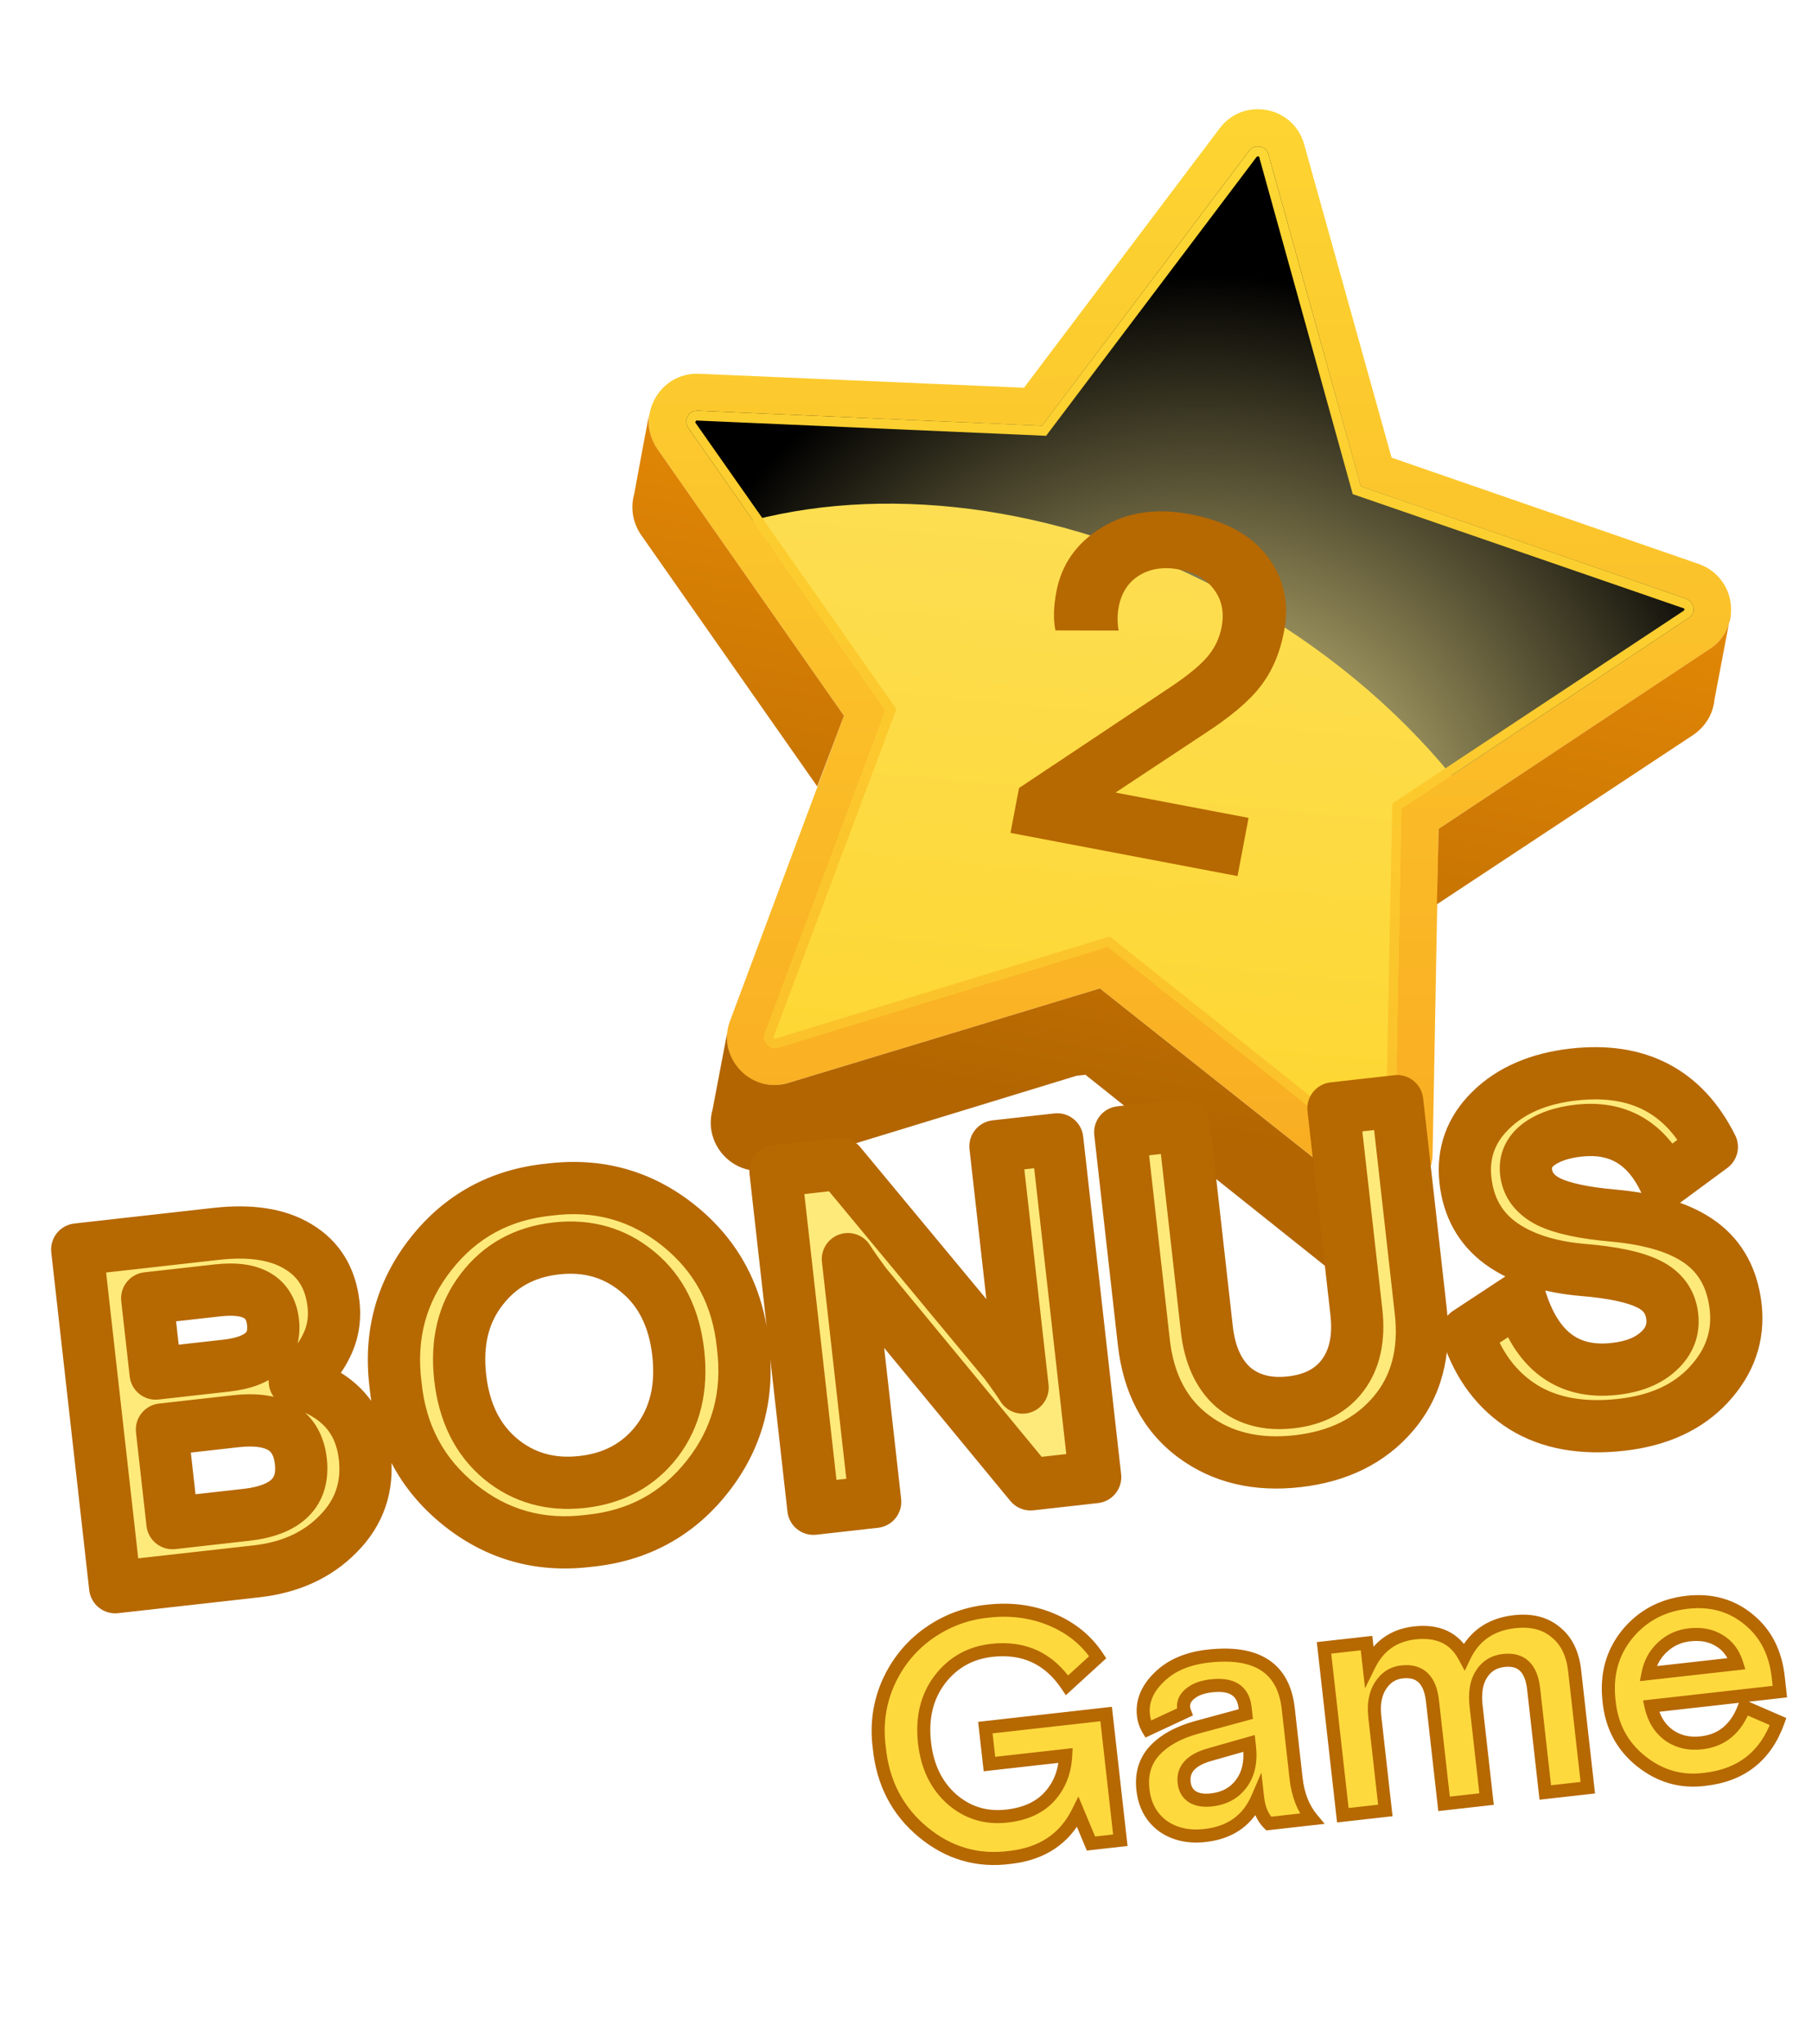
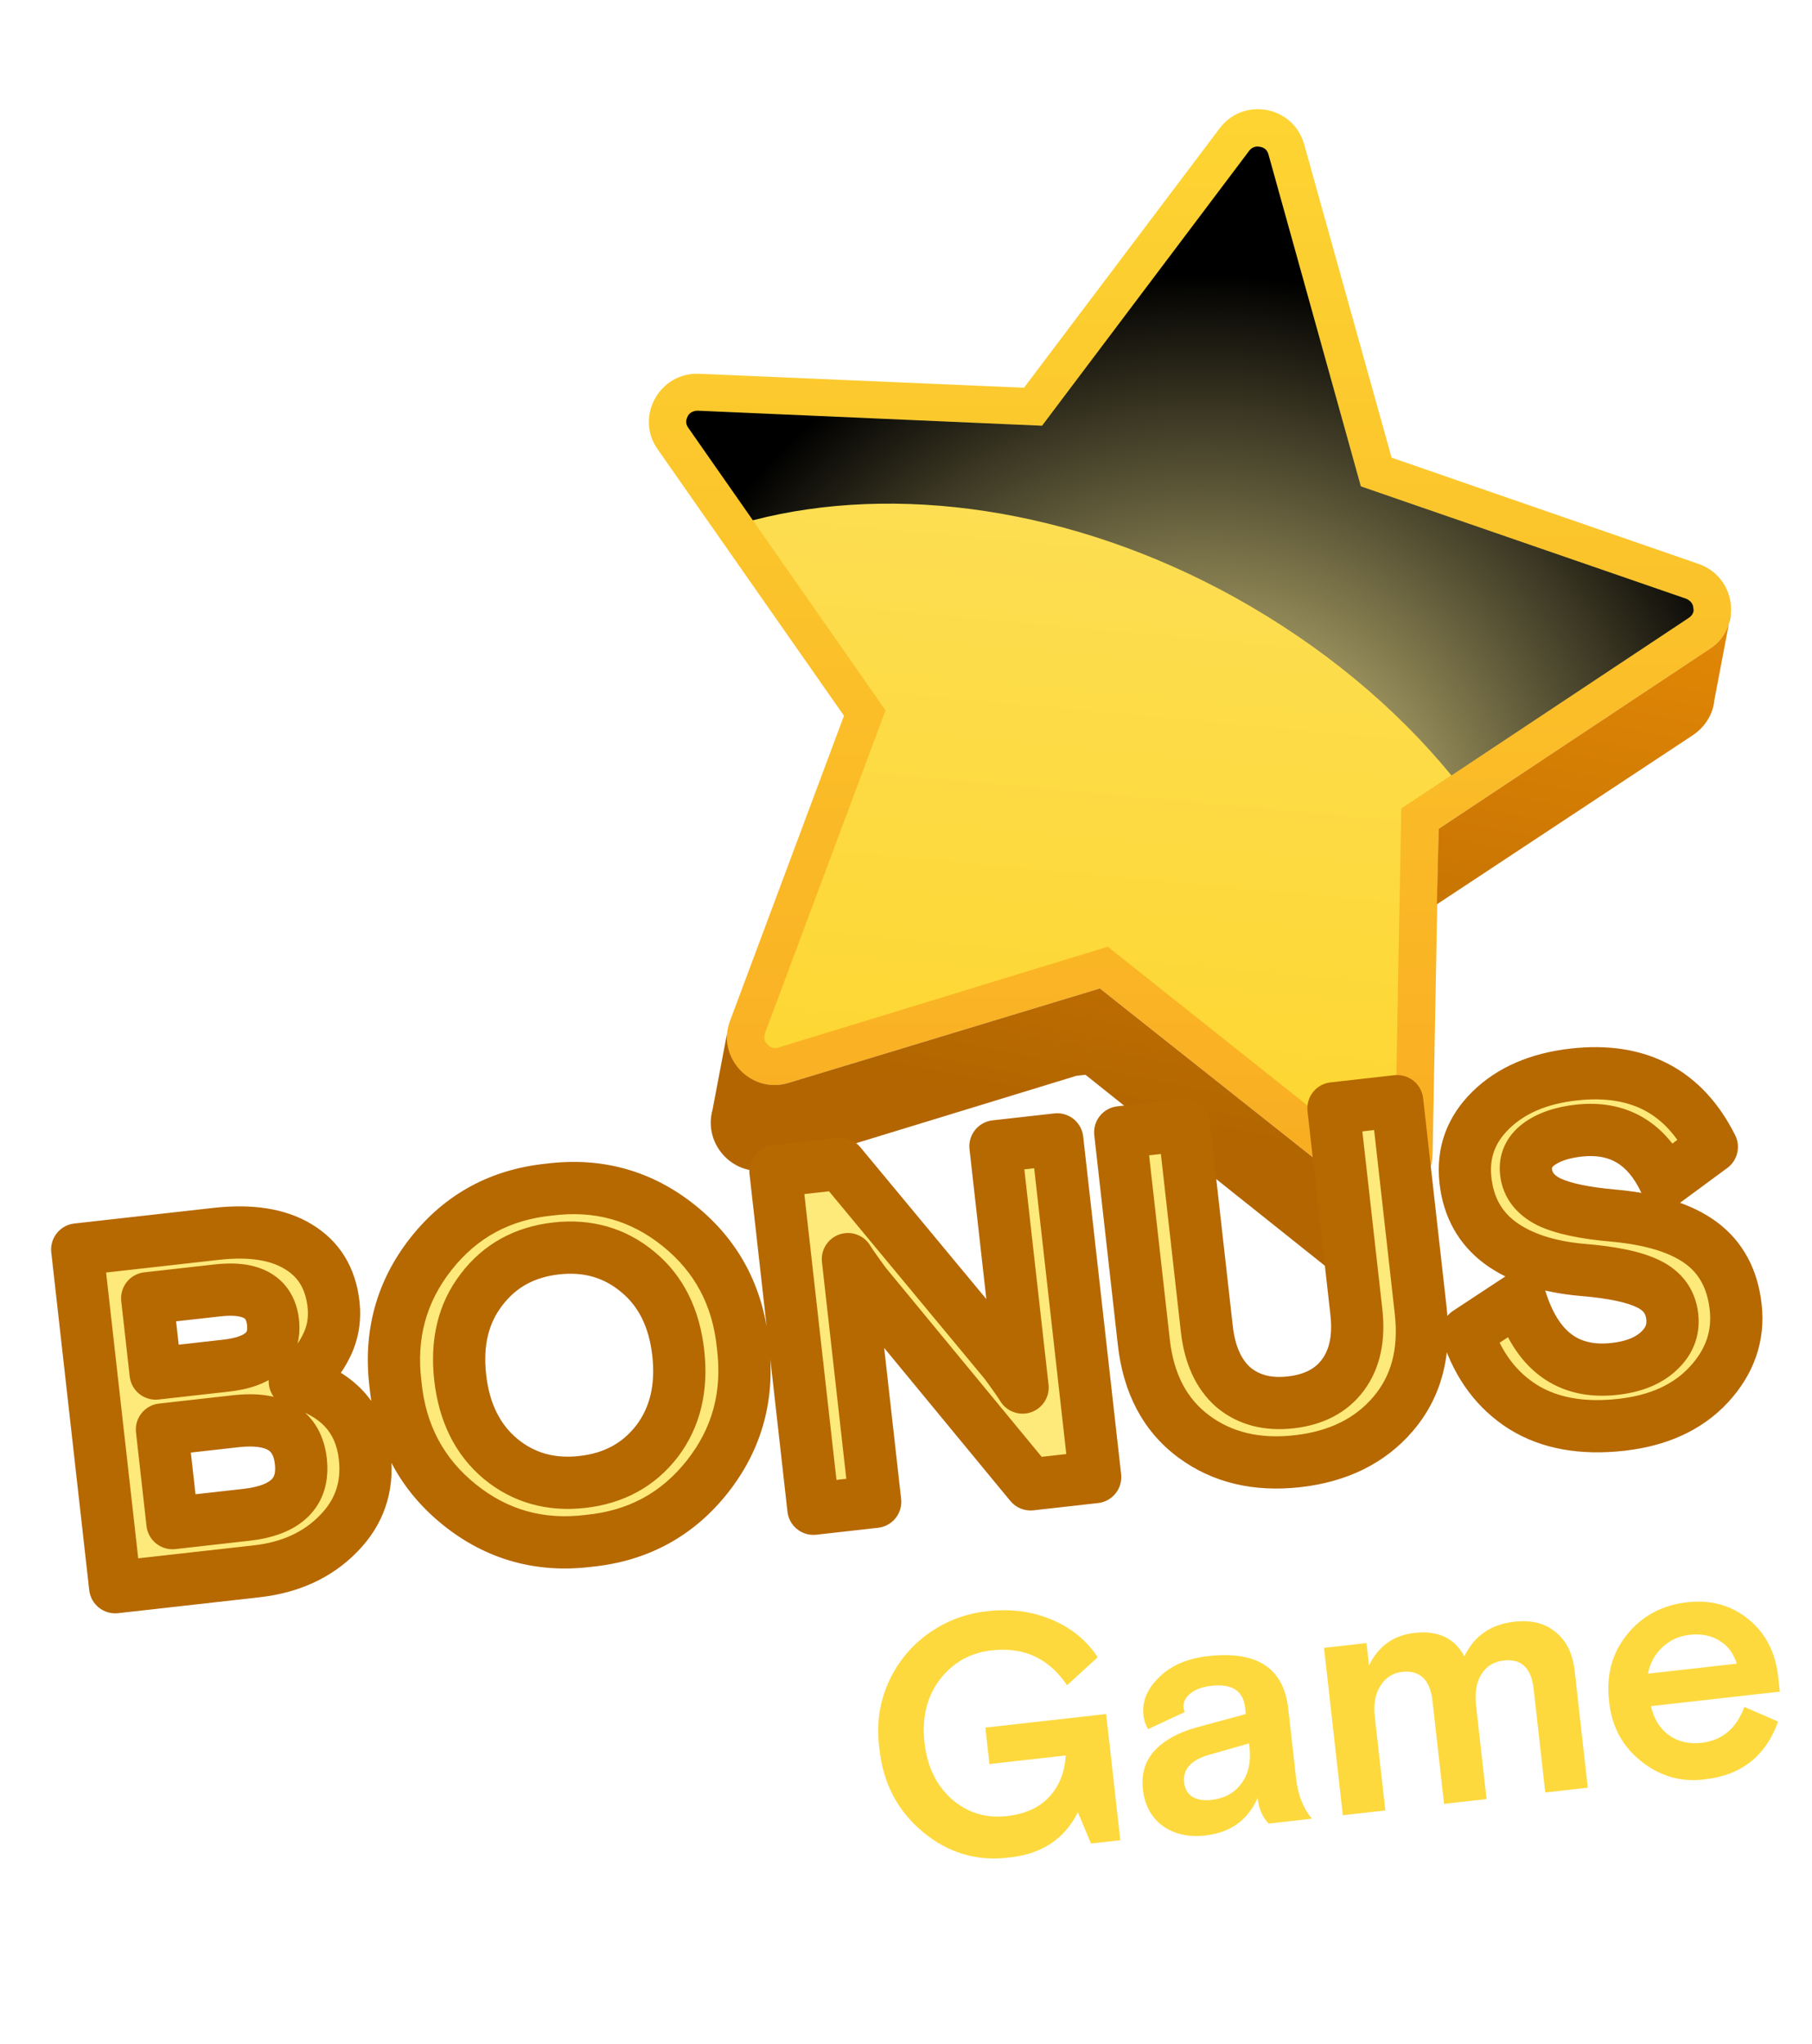
<svg xmlns="http://www.w3.org/2000/svg" width="211" height="238" viewBox="0 0 211 238" fill="none">
  <path d="M151.872 16.834L162.044 53.289L197.773 65.657C202.201 67.196 202.943 73.065 199.059 75.577L167.523 96.514L166.821 134.385C166.716 139.009 161.356 141.55 157.735 138.616L128.075 115.095L91.851 126.085C87.405 127.484 83.353 123.153 85.027 118.827L98.277 83.344L76.554 52.277C73.939 48.529 76.783 43.342 81.393 43.522L119.242 45.148L142.012 14.958C144.81 11.233 150.637 12.342 151.872 16.834Z" fill="url(#paint0_linear_2310_206)" />
  <path d="M160.956 135.514C160.757 135.476 160.592 135.393 160.462 135.265L128.998 110.24L90.619 121.981C90.401 122.043 90.192 122.055 89.993 122.017C89.694 121.96 89.363 121.665 89.121 121.309C88.969 121.022 88.956 120.684 89.082 120.296L103.118 82.717L80.124 49.783C79.761 49.249 79.921 48.815 80.053 48.531C80.199 48.171 80.569 47.855 81.195 47.819L121.342 49.572L145.466 17.55C145.879 17.01 146.416 17.035 146.715 17.091C147.088 17.162 147.522 17.322 147.707 17.977L158.467 56.634L196.379 69.727C196.949 69.99 197.176 70.42 197.18 70.808C197.273 71.135 197.187 71.583 196.654 71.946L163.175 94.14L162.436 134.247C162.459 134.665 162.323 134.974 162.027 135.176C161.746 135.432 161.33 135.585 160.956 135.514Z" fill="url(#paint1_linear_2310_206)" />
-   <path d="M98.277 83.344L76.554 52.277C75.526 50.766 75.315 49.023 75.749 47.557C75.674 47.543 73.859 57.492 73.859 57.492C73.412 59.032 73.622 60.775 74.65 62.286L95.163 91.575L98.277 83.344Z" fill="url(#paint2_linear_2310_206)" />
  <path d="M166.537 135.879C165.467 139.468 160.965 141.166 157.735 138.616L128.075 115.096L91.851 126.085C87.985 127.285 84.406 124.128 84.653 120.382L82.977 129.196C81.794 133.383 85.679 137.373 89.947 136.095L125.367 125.262L126.395 125.148L155.831 148.626C159.332 151.382 164.485 149.111 164.846 144.768L166.537 135.879Z" fill="url(#paint3_linear_2310_206)" />
  <path d="M201.541 71.483C201.406 73.005 200.645 74.563 199.059 75.577L167.523 96.514L167.322 105.3L197.156 85.587C198.667 84.559 199.502 83.015 199.637 81.492L199.651 81.418L201.541 71.483Z" fill="url(#paint4_linear_2310_206)" />
  <path style="mix-blend-mode:screen" d="M197.18 70.808C197.176 70.42 196.949 69.99 196.379 69.727L158.467 56.634L147.707 17.977C147.522 17.322 147.088 17.162 146.715 17.091C146.416 17.035 145.879 17.01 145.466 17.55L121.342 49.572L81.195 47.819C80.569 47.855 80.199 48.171 80.053 48.531C79.921 48.815 79.761 49.249 80.124 49.783L87.668 60.583C104.196 56.296 124.801 59.054 143.78 69.553C153.93 75.198 162.482 82.32 169.015 90.297L196.654 71.946C197.187 71.583 197.273 71.135 197.18 70.808Z" fill="url(#paint5_radial_2310_206)" />
-   <path fill-rule="evenodd" clip-rule="evenodd" d="M163.175 94.14L162.436 134.247C162.459 134.665 162.323 134.974 162.027 135.176C161.746 135.432 161.33 135.585 160.956 135.514C160.757 135.476 160.592 135.393 160.462 135.265L128.998 110.24L90.619 121.981C90.401 122.043 90.192 122.055 89.993 122.017C89.694 121.96 89.363 121.665 89.121 121.309C88.969 121.022 88.956 120.684 89.082 120.296L103.118 82.717L80.124 49.783C79.761 49.249 79.921 48.815 80.053 48.531C80.199 48.171 80.569 47.855 81.195 47.819L121.342 49.572L145.466 17.55C145.879 17.01 146.416 17.035 146.715 17.091C147.088 17.162 147.522 17.322 147.707 17.977L158.467 56.634L196.379 69.727C196.949 69.99 197.176 70.42 197.18 70.808C197.273 71.135 197.187 71.583 196.654 71.946L163.175 94.14ZM162.126 93.553L196.035 71.132C196.124 71.072 196.124 71.072 196.152 70.922C196.092 70.833 196.092 70.833 196.017 70.819L157.521 57.537L146.637 18.315C146.651 18.24 146.651 18.24 146.502 18.212C146.427 18.198 146.427 18.198 146.338 18.258L121.815 50.746L81.131 48.968C81.056 48.954 81.056 48.954 81.042 49.028C80.939 49.164 80.939 49.164 80.999 49.252L104.384 82.571L90.085 120.719C90.131 120.882 90.192 120.971 90.192 120.971L129.225 109.045L161.155 134.468C161.23 134.482 161.319 134.422 161.319 134.422L162.126 93.553Z" fill="url(#paint6_linear_2310_206)" />
-   <path d="M117.668 96.984L118.661 91.763L136.191 80.078C138.211 78.736 139.663 77.554 140.548 76.533C141.433 75.512 142.002 74.335 142.255 73.002C142.572 71.336 142.289 69.901 141.405 68.697C140.529 67.456 139.183 66.663 137.369 66.318C135.555 65.973 133.997 66.195 132.696 66.983C131.396 67.772 130.587 68.999 130.27 70.665C130.094 71.591 130.091 72.511 130.263 73.426L122.9 73.407C122.644 72.13 122.682 70.622 123.013 68.882C123.618 65.698 125.376 63.212 128.287 61.426C131.197 59.639 134.633 59.122 138.594 59.876C142.704 60.657 145.71 62.303 147.611 64.813C149.512 67.323 150.149 70.226 149.523 73.521C149.037 76.076 148.111 78.221 146.745 79.956C145.467 81.631 143.297 83.463 140.233 85.45L129.897 92.289L145.392 95.236L144.104 102.012L117.668 96.984Z" fill="#B66801" />
  <g filter="url(#filter0_d_2310_206)">
    <mask id="path-9-outside-1_2310_206" maskUnits="userSpaceOnUse" x="1.977" y="116.336" width="202.121" height="69.807" fill="black">
      <rect fill="white" x="1.977" y="116.336" width="202.121" height="69.807" />
-       <path d="M10.37 181.776L5.952 142.451L22.132 140.633C26.139 140.183 29.324 140.678 31.685 142.12C34.084 143.557 35.454 145.792 35.795 148.826C36.001 150.661 35.681 152.366 34.834 153.94C34.024 155.51 32.842 156.8 31.286 157.809C36.216 159.151 38.933 162.07 39.438 166.564C39.834 170.085 38.805 173.082 36.352 175.558C33.937 178.029 30.764 179.485 26.831 179.927L10.37 181.776ZM15.085 156.898L23.287 155.977C27.257 155.531 29.078 153.847 28.749 150.926C28.421 148.004 26.272 146.767 22.302 147.213L14.1 148.134L15.085 156.898ZM17.041 174.314L25.637 173.348C30.281 172.827 32.399 170.749 31.991 167.116C31.582 163.483 29.056 161.928 24.412 162.45L15.817 163.415L17.041 174.314ZM43.017 158.197C42.294 152.438 43.676 147.352 47.162 142.941C50.649 138.529 55.243 136.04 60.944 135.476C66.629 134.761 71.66 136.168 76.039 139.696C80.417 143.224 82.893 147.877 83.466 153.653C84.189 159.412 82.808 164.498 79.321 168.91C75.834 173.321 71.24 175.81 65.539 176.374C59.855 177.089 54.823 175.682 50.445 172.154C46.066 168.626 43.59 163.974 43.017 158.197ZM73.454 164.79C75.569 162.011 76.397 158.581 75.938 154.499C75.48 150.416 73.913 147.274 71.238 145.071C68.559 142.831 65.385 141.917 61.714 142.33C58.044 142.742 55.151 144.338 53.036 147.116C50.917 149.857 50.086 153.269 50.545 157.352C51.004 161.434 52.573 164.595 55.252 166.835C57.926 169.038 61.099 169.933 64.769 169.521C68.44 169.108 71.334 167.531 73.454 164.79ZM91.677 172.641L87.259 133.316L94.787 132.47L114 155.627C114.984 156.957 115.661 157.924 116.033 158.527L112.877 130.437L120.068 129.629L124.486 168.955L116.958 169.801L97.726 146.476C96.742 145.145 96.064 144.178 95.693 143.575L98.868 171.833L91.677 172.641ZM130.151 153.243L127.405 128.805L134.821 127.972L137.484 151.68C137.825 154.713 138.858 156.987 140.583 158.499C142.341 159.971 144.569 160.555 147.265 160.252C149.962 159.949 151.985 158.887 153.336 157.067C154.72 155.204 155.241 152.757 154.9 149.723L152.236 126.015L159.652 125.182L162.398 149.62C162.941 154.451 161.872 158.44 159.191 161.586C156.511 164.731 152.792 166.571 148.035 167.106C143.279 167.64 139.245 166.671 135.933 164.199C132.621 161.726 130.694 158.075 130.151 153.243ZM167.833 152.138L173.978 148.091C175.841 154.216 179.507 156.971 184.976 156.356C187.185 156.108 188.891 155.423 190.092 154.302C191.331 153.177 191.862 151.828 191.686 150.255C191.492 148.532 190.573 147.27 188.928 146.469C187.32 145.663 184.756 145.117 181.234 144.83C177.251 144.481 174.061 143.436 171.666 141.695C169.308 139.95 167.955 137.523 167.605 134.414C167.248 131.231 168.231 128.504 170.555 126.232C172.912 123.92 176.131 122.534 180.214 122.075C187.704 121.234 193.064 124.045 196.294 130.509L190.83 134.536C188.735 130.068 185.384 128.093 180.777 128.611C178.83 128.83 177.278 129.364 176.122 130.215C175.004 131.061 174.518 132.14 174.665 133.451C174.833 134.949 175.721 136.101 177.329 136.906C178.932 137.674 181.438 138.208 184.848 138.507C189.331 138.914 192.73 139.973 195.046 141.685C197.362 143.397 198.704 145.882 199.07 149.141C199.448 152.511 198.403 155.53 195.934 158.197C193.499 160.822 190.108 162.379 185.764 162.867C181.195 163.38 177.381 162.69 174.324 160.796C171.263 158.864 169.099 155.978 167.833 152.138Z" />
    </mask>
    <path d="M10.37 181.776L5.952 142.451L22.132 140.633C26.139 140.183 29.324 140.678 31.685 142.12C34.084 143.557 35.454 145.792 35.795 148.826C36.001 150.661 35.681 152.366 34.834 153.94C34.024 155.51 32.842 156.8 31.286 157.809C36.216 159.151 38.933 162.07 39.438 166.564C39.834 170.085 38.805 173.082 36.352 175.558C33.937 178.029 30.764 179.485 26.831 179.927L10.37 181.776ZM15.085 156.898L23.287 155.977C27.257 155.531 29.078 153.847 28.749 150.926C28.421 148.004 26.272 146.767 22.302 147.213L14.1 148.134L15.085 156.898ZM17.041 174.314L25.637 173.348C30.281 172.827 32.399 170.749 31.991 167.116C31.582 163.483 29.056 161.928 24.412 162.45L15.817 163.415L17.041 174.314ZM43.017 158.197C42.294 152.438 43.676 147.352 47.162 142.941C50.649 138.529 55.243 136.04 60.944 135.476C66.629 134.761 71.66 136.168 76.039 139.696C80.417 143.224 82.893 147.877 83.466 153.653C84.189 159.412 82.808 164.498 79.321 168.91C75.834 173.321 71.24 175.81 65.539 176.374C59.855 177.089 54.823 175.682 50.445 172.154C46.066 168.626 43.59 163.974 43.017 158.197ZM73.454 164.79C75.569 162.011 76.397 158.581 75.938 154.499C75.48 150.416 73.913 147.274 71.238 145.071C68.559 142.831 65.385 141.917 61.714 142.33C58.044 142.742 55.151 144.338 53.036 147.116C50.917 149.857 50.086 153.269 50.545 157.352C51.004 161.434 52.573 164.595 55.252 166.835C57.926 169.038 61.099 169.933 64.769 169.521C68.44 169.108 71.334 167.531 73.454 164.79ZM91.677 172.641L87.259 133.316L94.787 132.47L114 155.627C114.984 156.957 115.661 157.924 116.033 158.527L112.877 130.437L120.068 129.629L124.486 168.955L116.958 169.801L97.726 146.476C96.742 145.145 96.064 144.178 95.693 143.575L98.868 171.833L91.677 172.641ZM130.151 153.243L127.405 128.805L134.821 127.972L137.484 151.68C137.825 154.713 138.858 156.987 140.583 158.499C142.341 159.971 144.569 160.555 147.265 160.252C149.962 159.949 151.985 158.887 153.336 157.067C154.72 155.204 155.241 152.757 154.9 149.723L152.236 126.015L159.652 125.182L162.398 149.62C162.941 154.451 161.872 158.44 159.191 161.586C156.511 164.731 152.792 166.571 148.035 167.106C143.279 167.64 139.245 166.671 135.933 164.199C132.621 161.726 130.694 158.075 130.151 153.243ZM167.833 152.138L173.978 148.091C175.841 154.216 179.507 156.971 184.976 156.356C187.185 156.108 188.891 155.423 190.092 154.302C191.331 153.177 191.862 151.828 191.686 150.255C191.492 148.532 190.573 147.27 188.928 146.469C187.32 145.663 184.756 145.117 181.234 144.83C177.251 144.481 174.061 143.436 171.666 141.695C169.308 139.95 167.955 137.523 167.605 134.414C167.248 131.231 168.231 128.504 170.555 126.232C172.912 123.92 176.131 122.534 180.214 122.075C187.704 121.234 193.064 124.045 196.294 130.509L190.83 134.536C188.735 130.068 185.384 128.093 180.777 128.611C178.83 128.83 177.278 129.364 176.122 130.215C175.004 131.061 174.518 132.14 174.665 133.451C174.833 134.949 175.721 136.101 177.329 136.906C178.932 137.674 181.438 138.208 184.848 138.507C189.331 138.914 192.73 139.973 195.046 141.685C197.362 143.397 198.704 145.882 199.07 149.141C199.448 152.511 198.403 155.53 195.934 158.197C193.499 160.822 190.108 162.379 185.764 162.867C181.195 163.38 177.381 162.69 174.324 160.796C171.263 158.864 169.099 155.978 167.833 152.138Z" fill="#FEEA7B" />
    <path d="M10.37 181.776L7.348 182.116C7.535 183.785 9.041 184.987 10.71 184.799L10.37 181.776ZM5.952 142.451L5.612 139.428C3.943 139.616 2.742 141.121 2.929 142.79L5.952 142.451ZM31.685 142.12L30.101 144.716C30.108 144.72 30.115 144.724 30.122 144.729L31.685 142.12ZM34.834 153.94L32.155 152.499C32.147 152.514 32.139 152.53 32.131 152.546L34.834 153.94ZM31.286 157.809L29.631 155.257C28.625 155.91 28.096 157.093 28.281 158.278C28.466 159.463 29.33 160.428 30.487 160.743L31.286 157.809ZM36.352 175.558L34.192 173.417C34.187 173.422 34.182 173.427 34.177 173.432L36.352 175.558ZM15.085 156.898L12.062 157.238C12.249 158.907 13.755 160.108 15.424 159.921L15.085 156.898ZM14.1 148.134L13.76 145.112C12.091 145.299 10.89 146.805 11.077 148.474L14.1 148.134ZM17.041 174.314L14.019 174.654C14.206 176.323 15.711 177.524 17.381 177.337L17.041 174.314ZM15.817 163.415L15.477 160.393C13.808 160.58 12.607 162.086 12.794 163.755L15.817 163.415ZM13.393 181.437L8.974 142.111L2.929 142.79L7.348 182.116L13.393 181.437ZM6.291 145.473L22.471 143.655L21.792 137.61L5.612 139.428L6.291 145.473ZM22.471 143.655C26.104 143.247 28.527 143.755 30.101 144.716L33.27 139.523C30.121 137.601 26.174 137.118 21.792 137.61L22.471 143.655ZM30.122 144.729C31.625 145.629 32.527 146.975 32.773 149.165L38.818 148.486C38.382 144.609 36.544 141.484 33.248 139.51L30.122 144.729ZM32.773 149.165C32.912 150.407 32.699 151.488 32.155 152.499L37.512 155.381C38.663 153.243 39.09 150.915 38.818 148.486L32.773 149.165ZM32.131 152.546C31.576 153.622 30.765 154.521 29.631 155.257L32.942 160.36C34.918 159.078 36.473 157.398 37.537 155.334L32.131 152.546ZM30.487 160.743C32.557 161.307 33.917 162.134 34.795 163.077C35.651 163.996 36.226 165.214 36.416 166.904L42.46 166.224C42.145 163.42 41.109 160.931 39.247 158.932C37.408 156.956 34.945 155.653 32.086 154.874L30.487 160.743ZM36.416 166.904C36.71 169.527 35.984 171.608 34.192 173.417L38.513 177.698C41.626 174.557 42.957 170.642 42.46 166.224L36.416 166.904ZM34.177 173.432C32.323 175.33 29.834 176.529 26.491 176.905L27.171 182.95C31.693 182.441 35.552 180.728 38.528 177.684L34.177 173.432ZM26.491 176.905L10.031 178.754L10.71 184.799L27.171 182.95L26.491 176.905ZM15.424 159.921L23.626 158.999L22.947 152.954L14.745 153.876L15.424 159.921ZM23.626 158.999C25.893 158.745 28.096 158.091 29.695 156.613C31.452 154.988 32.021 152.806 31.772 150.586L25.727 151.265C25.771 151.656 25.727 151.862 25.699 151.947C25.677 152.014 25.648 152.07 25.565 152.146C25.343 152.352 24.65 152.763 22.947 152.954L23.626 158.999ZM31.772 150.586C31.522 148.366 30.483 146.365 28.409 145.171C26.522 144.084 24.229 143.936 21.962 144.19L22.642 150.235C24.345 150.044 25.111 150.291 25.373 150.442C25.471 150.498 25.512 150.546 25.549 150.607C25.595 150.684 25.683 150.875 25.727 151.265L31.772 150.586ZM21.962 144.19L13.76 145.112L14.439 151.157L22.642 150.235L21.962 144.19ZM11.077 148.474L12.062 157.238L18.107 156.559L17.122 147.795L11.077 148.474ZM17.381 177.337L25.976 176.371L25.297 170.326L16.702 171.292L17.381 177.337ZM25.976 176.371C28.61 176.075 31.085 175.29 32.838 173.57C34.72 171.725 35.295 169.284 35.013 166.777L28.968 167.456C29.095 168.581 28.815 168.996 28.579 169.228C28.213 169.586 27.308 170.1 25.297 170.326L25.976 176.371ZM35.013 166.777C34.731 164.269 33.629 162.017 31.385 160.635C29.294 159.348 26.706 159.131 24.073 159.427L24.752 165.472C26.762 165.246 27.759 165.547 28.195 165.815C28.477 165.988 28.842 166.33 28.968 167.456L35.013 166.777ZM24.073 159.427L15.477 160.393L16.156 166.438L24.752 165.472L24.073 159.427ZM12.794 163.755L14.019 174.654L20.064 173.975L18.839 163.076L12.794 163.755ZM43.017 158.197L46.044 157.897C46.041 157.871 46.038 157.845 46.035 157.819L43.017 158.197ZM47.162 142.941L44.776 141.055L47.162 142.941ZM60.944 135.476L61.244 138.502C61.27 138.5 61.297 138.497 61.323 138.493L60.944 135.476ZM76.039 139.696L77.947 137.328L76.039 139.696ZM83.466 153.653L80.44 153.953C80.442 153.979 80.445 154.005 80.448 154.032L83.466 153.653ZM79.321 168.91L81.707 170.795L79.321 168.91ZM65.539 176.374L65.239 173.348C65.213 173.35 65.186 173.353 65.16 173.357L65.539 176.374ZM50.445 172.154L48.536 174.522L50.445 172.154ZM73.454 164.79L75.86 166.65C75.865 166.644 75.869 166.638 75.874 166.632L73.454 164.79ZM71.238 145.071L69.287 147.404C69.293 147.409 69.299 147.414 69.305 147.419L71.238 145.071ZM53.036 147.116L55.442 148.977C55.447 148.97 55.452 148.964 55.456 148.958L53.036 147.116ZM55.252 166.835L53.3 169.169C53.306 169.173 53.312 169.178 53.318 169.183L55.252 166.835ZM46.035 157.819C45.41 152.839 46.586 148.576 49.549 144.826L44.776 141.055C40.766 146.129 39.178 152.037 39.999 158.576L46.035 157.819ZM49.549 144.826C52.513 141.076 56.347 138.987 61.244 138.502L60.644 132.449C54.139 133.093 48.785 135.982 44.776 141.055L49.549 144.826ZM61.323 138.493C66.206 137.88 70.408 139.065 74.13 142.065L77.947 137.328C72.912 133.271 67.051 131.643 60.565 132.458L61.323 138.493ZM74.13 142.065C77.852 145.063 79.944 148.959 80.44 153.953L86.493 153.352C85.842 146.794 82.983 141.386 77.947 137.328L74.13 142.065ZM80.448 154.032C81.073 159.011 79.898 163.274 76.935 167.024L81.707 170.795C85.717 165.721 87.305 159.813 86.484 153.274L80.448 154.032ZM76.935 167.024C73.971 170.774 70.137 172.863 65.239 173.348L65.839 179.401C72.344 178.757 77.698 175.869 81.707 170.795L76.935 167.024ZM65.16 173.357C60.277 173.97 56.075 172.785 52.353 169.786L48.536 174.522C53.571 178.579 59.432 180.208 65.919 179.392L65.16 173.357ZM52.353 169.786C48.632 166.787 46.539 162.891 46.044 157.897L39.99 158.498C40.641 165.056 43.5 170.464 48.536 174.522L52.353 169.786ZM75.874 166.632C78.545 163.123 79.49 158.872 78.961 154.159L72.916 154.838C73.303 158.29 72.592 160.9 71.034 162.948L75.874 166.632ZM78.961 154.159C78.431 149.447 76.568 145.52 73.172 142.723L69.305 147.419C71.258 149.027 72.528 151.385 72.916 154.838L78.961 154.159ZM73.189 142.738C69.833 139.931 65.817 138.808 61.375 139.307L62.054 145.352C64.952 145.027 67.285 145.731 69.287 147.404L73.189 142.738ZM61.375 139.307C56.932 139.806 53.266 141.793 50.616 145.274L55.456 148.958C57.036 146.882 59.156 145.678 62.054 145.352L61.375 139.307ZM50.63 145.256C47.939 148.737 46.993 152.979 47.523 157.691L53.568 157.012C53.18 153.559 53.895 150.978 55.442 148.977L50.63 145.256ZM47.523 157.691C48.052 162.405 49.917 166.339 53.3 169.169L57.203 164.502C55.228 162.851 53.955 160.463 53.568 157.012L47.523 157.691ZM53.318 169.183C56.673 171.946 60.681 173.041 65.109 172.543L64.43 166.498C61.517 166.825 59.179 166.13 57.185 164.487L53.318 169.183ZM65.109 172.543C69.537 172.046 73.201 170.089 75.86 166.65L71.047 162.93C69.467 164.974 67.342 166.171 64.43 166.498L65.109 172.543ZM91.677 172.641L88.655 172.981C88.842 174.65 90.347 175.851 92.017 175.664L91.677 172.641ZM87.259 133.316L86.919 130.293C85.25 130.481 84.049 131.986 84.236 133.655L87.259 133.316ZM94.787 132.47L97.127 130.528C96.473 129.739 95.466 129.333 94.447 129.447L94.787 132.47ZM114 155.627L116.446 153.818C116.412 153.773 116.377 153.728 116.341 153.684L114 155.627ZM116.033 158.527L113.442 160.121C114.189 161.334 115.677 161.867 117.023 161.403C118.37 160.939 119.214 159.603 119.055 158.188L116.033 158.527ZM112.877 130.437L112.537 127.415C110.868 127.602 109.666 129.108 109.854 130.777L112.877 130.437ZM120.068 129.629L123.09 129.29C122.902 127.621 121.397 126.419 119.728 126.607L120.068 129.629ZM124.486 168.955L124.826 171.978C126.495 171.79 127.696 170.285 127.508 168.616L124.486 168.955ZM116.958 169.801L114.611 171.736C115.265 172.529 116.276 172.938 117.297 172.823L116.958 169.801ZM97.726 146.476L95.28 148.284C95.312 148.327 95.345 148.369 95.379 148.41L97.726 146.476ZM95.693 143.575L98.283 141.981C97.537 140.768 96.049 140.236 94.702 140.699C93.356 141.163 92.512 142.499 92.671 143.915L95.693 143.575ZM98.868 171.833L99.208 174.856C100.877 174.668 102.078 173.163 101.891 171.494L98.868 171.833ZM94.7 172.302L90.281 132.976L84.236 133.655L88.655 172.981L94.7 172.302ZM87.598 136.338L95.126 135.492L94.447 129.447L86.919 130.293L87.598 136.338ZM92.446 134.412L111.659 157.569L116.341 153.684L97.127 130.528L92.446 134.412ZM111.554 157.435C112.536 158.763 113.145 159.639 113.442 160.121L118.623 156.933C118.177 156.209 117.431 155.152 116.446 153.818L111.554 157.435ZM119.055 158.188L115.899 130.098L109.854 130.777L113.01 158.867L119.055 158.188ZM113.216 133.46L120.407 132.652L119.728 126.607L112.537 127.415L113.216 133.46ZM117.045 129.969L121.463 169.295L127.508 168.616L123.09 129.29L117.045 129.969ZM124.146 165.933L116.618 166.778L117.297 172.823L124.826 171.978L124.146 165.933ZM119.305 167.866L100.072 144.541L95.379 148.41L114.611 171.736L119.305 167.866ZM100.171 144.667C99.189 143.339 98.58 142.463 98.283 141.981L93.103 145.169C93.548 145.893 94.294 146.951 95.28 148.284L100.171 144.667ZM92.671 143.915L95.846 172.173L101.891 171.494L98.716 143.235L92.671 143.915ZM98.528 168.811L91.338 169.619L92.017 175.664L99.208 174.856L98.528 168.811ZM127.405 128.805L127.066 125.782C125.396 125.97 124.195 127.475 124.383 129.145L127.405 128.805ZM134.821 127.972L137.843 127.632C137.656 125.963 136.15 124.762 134.481 124.949L134.821 127.972ZM140.583 158.499L138.578 160.786C138.595 160.802 138.613 160.817 138.631 160.832L140.583 158.499ZM153.336 157.067L150.895 155.253L150.893 155.255L153.336 157.067ZM152.236 126.015L151.897 122.993C150.228 123.18 149.026 124.685 149.214 126.355L152.236 126.015ZM159.652 125.182L162.675 124.842C162.487 123.173 160.982 121.972 159.313 122.159L159.652 125.182ZM159.191 161.586L161.506 163.558L161.506 163.558L159.191 161.586ZM135.933 164.199L137.752 161.761L135.933 164.199ZM133.173 152.904L130.428 128.465L124.383 129.145L127.128 153.583L133.173 152.904ZM127.745 131.827L135.16 130.994L134.481 124.949L127.066 125.782L127.745 131.827ZM131.798 128.311L134.462 152.019L140.507 151.34L137.843 127.632L131.798 128.311ZM134.462 152.019C134.859 155.552 136.116 158.627 138.578 160.786L142.589 156.213C141.6 155.346 140.792 153.874 140.507 151.34L134.462 152.019ZM138.631 160.832C141.144 162.934 144.247 163.652 147.605 163.274L146.926 157.229C144.891 157.458 143.539 157.007 142.535 156.167L138.631 160.832ZM147.605 163.274C150.961 162.897 153.827 161.509 155.779 158.879L150.893 155.255C150.144 156.265 148.963 157 146.926 157.229L147.605 163.274ZM155.777 158.881C157.75 156.225 158.322 152.934 157.923 149.383L151.878 150.062C152.16 152.579 151.689 154.184 150.895 155.253L155.777 158.881ZM157.923 149.383L155.259 125.675L149.214 126.355L151.878 150.062L157.923 149.383ZM152.576 129.038L159.992 128.204L159.313 122.159L151.897 122.993L152.576 129.038ZM156.63 125.521L159.375 149.96L165.42 149.28L162.675 124.842L156.63 125.521ZM159.375 149.96C159.842 154.116 158.915 157.22 156.876 159.613L161.506 163.558C164.829 159.66 166.039 154.787 165.42 149.28L159.375 149.96ZM156.876 159.613C154.776 162.078 151.815 163.62 147.696 164.083L148.375 170.128C153.769 169.522 158.245 167.385 161.506 163.558L156.876 159.613ZM147.696 164.083C143.577 164.546 140.347 163.699 137.752 161.761L134.113 166.636C138.142 169.643 142.981 170.734 148.375 170.128L147.696 164.083ZM137.752 161.761C135.233 159.881 133.64 157.06 133.173 152.904L127.128 153.583C127.747 159.089 130.009 163.572 134.113 166.636L137.752 161.761ZM167.833 152.138L166.16 149.598C165.013 150.354 164.514 151.785 164.945 153.09L167.833 152.138ZM173.978 148.091L176.887 147.206C176.608 146.288 175.913 145.556 175.011 145.231C174.108 144.905 173.106 145.024 172.305 145.551L173.978 148.091ZM190.092 154.302L188.047 152.051C188.037 152.06 188.027 152.069 188.017 152.078L190.092 154.302ZM188.928 146.469L187.565 149.188C187.575 149.193 187.586 149.198 187.596 149.203L188.928 146.469ZM181.234 144.83L180.969 147.86C180.975 147.86 180.981 147.861 180.987 147.861L181.234 144.83ZM171.666 141.695L169.857 144.14C169.864 144.145 169.871 144.15 169.878 144.155L171.666 141.695ZM170.555 126.232L172.681 128.408L172.685 128.403L170.555 126.232ZM196.294 130.509L198.098 132.957C199.289 132.079 199.676 130.472 199.014 129.149L196.294 130.509ZM190.83 134.536L188.076 135.827C188.463 136.652 189.199 137.26 190.081 137.484C190.964 137.708 191.901 137.525 192.634 136.984L190.83 134.536ZM176.122 130.215L174.32 127.765C174.309 127.773 174.298 127.781 174.287 127.789L176.122 130.215ZM177.329 136.906L175.966 139.625C175.983 139.633 175.999 139.641 176.015 139.649L177.329 136.906ZM184.848 138.507L185.122 135.478L185.114 135.478L184.848 138.507ZM195.046 141.685L193.238 144.131L195.046 141.685ZM195.934 158.197L198.164 160.266L198.166 160.263L195.934 158.197ZM174.324 160.796L172.701 163.368C172.708 163.372 172.715 163.377 172.722 163.381L174.324 160.796ZM169.506 154.678L175.651 150.631L172.305 145.551L166.16 149.598L169.506 154.678ZM171.068 148.977C172.115 152.418 173.781 155.291 176.298 157.182C178.871 159.116 181.973 159.754 185.315 159.379L184.636 153.334C182.51 153.573 181.045 153.14 179.952 152.319C178.803 151.456 177.704 149.889 176.887 147.206L171.068 148.977ZM185.315 159.379C187.948 159.083 190.345 158.226 192.167 156.526L188.017 152.078C187.437 152.62 186.423 153.133 184.636 153.334L185.315 159.379ZM192.137 156.554C194.05 154.816 195.001 152.522 194.708 149.915L188.663 150.594C188.724 151.133 188.612 151.538 188.047 152.051L192.137 156.554ZM194.708 149.915C194.391 147.09 192.779 144.961 190.26 143.734L187.596 149.203C188.367 149.579 188.593 149.974 188.663 150.594L194.708 149.915ZM190.29 143.749C188.139 142.672 185.09 142.093 181.481 141.798L180.987 147.861C184.422 148.141 186.501 148.655 187.565 149.188L190.29 143.749ZM181.5 141.8C177.88 141.483 175.273 140.557 173.454 139.235L169.878 144.155C172.85 146.316 176.622 147.479 180.969 147.86L181.5 141.8ZM173.476 139.25C171.846 138.044 170.89 136.406 170.628 134.075L164.583 134.754C165.02 138.64 166.771 141.856 169.857 144.14L173.476 139.25ZM170.628 134.075C170.377 131.839 171.016 130.035 172.681 128.408L168.429 124.057C165.446 126.973 164.119 130.623 164.583 134.754L170.628 134.075ZM172.685 128.403C174.448 126.673 176.978 125.499 180.553 125.098L179.874 119.053C175.285 119.568 171.375 121.166 168.424 124.062L172.685 128.403ZM180.553 125.098C183.844 124.728 186.416 125.185 188.439 126.246C190.451 127.301 192.187 129.094 193.573 131.868L199.014 129.149C197.171 125.46 194.612 122.615 191.264 120.859C187.927 119.109 184.074 118.581 179.874 119.053L180.553 125.098ZM194.489 128.06L189.025 132.087L192.634 136.984L198.098 132.957L194.489 128.06ZM193.583 133.245C192.346 130.605 190.619 128.457 188.29 127.084C185.944 125.701 183.267 125.271 180.438 125.589L181.117 131.634C182.895 131.434 184.196 131.732 185.201 132.324C186.223 132.926 187.219 133.999 188.076 135.827L193.583 133.245ZM180.438 125.589C178.146 125.846 176.033 126.504 174.32 127.765L177.924 132.665C178.523 132.225 179.513 131.814 181.117 131.634L180.438 125.589ZM174.287 127.789C172.378 129.233 171.367 131.333 171.643 133.79L177.688 133.111C177.677 133.015 177.682 132.96 177.685 132.937C177.688 132.917 177.691 132.91 177.692 132.907C177.694 132.904 177.704 132.882 177.738 132.84C177.774 132.798 177.841 132.729 177.957 132.64L174.287 127.789ZM171.643 133.79C171.949 136.52 173.644 138.461 175.966 139.625L178.691 134.187C177.799 133.74 177.718 133.377 177.688 133.111L171.643 133.79ZM176.015 139.649C178.127 140.661 181.081 141.23 184.581 141.537L185.114 135.478C181.796 135.186 179.738 134.687 178.643 134.163L176.015 139.649ZM184.573 141.537C188.787 141.919 191.555 142.887 193.238 144.131L196.854 139.239C193.905 137.059 189.874 135.909 185.122 135.478L184.573 141.537ZM193.238 144.131C194.777 145.268 195.761 146.934 196.047 149.48L202.092 148.801C201.646 144.83 199.948 141.526 196.854 139.239L193.238 144.131ZM196.047 149.48C196.319 151.903 195.619 154.06 193.703 156.131L198.166 160.263C201.187 157 202.577 153.119 202.092 148.801L196.047 149.48ZM193.705 156.128C191.868 158.108 189.211 159.419 185.424 159.844L186.104 165.889C191.005 165.338 195.13 163.536 198.164 160.266L193.705 156.128ZM185.424 159.844C181.342 160.303 178.259 159.655 175.926 158.21L172.722 163.381C176.504 165.724 181.048 166.457 186.104 165.889L185.424 159.844ZM175.947 158.223C173.553 156.713 171.794 154.439 170.722 151.186L164.945 153.09C166.404 157.518 168.972 161.015 172.701 163.368L175.947 158.223Z" fill="#B66801" mask="url(#path-9-outside-1_2310_206)" />
  </g>
  <g filter="url(#filter1_d_2310_206)">
    <mask id="path-11-outside-2_2310_206" maskUnits="userSpaceOnUse" x="97.981" y="175.109" width="109.792" height="42.753" fill="black">
      <rect fill="white" x="97.981" y="175.109" width="109.792" height="42.753" />
      <path d="M100.869 201.988C100.519 199.348 100.861 196.843 101.894 194.472C102.954 192.098 104.515 190.172 106.577 188.694C108.665 187.213 110.981 186.342 113.525 186.083C116.197 185.783 118.674 186.115 120.958 187.078C123.241 188.042 125.023 189.499 126.303 191.451L122.731 194.717C120.629 191.585 117.704 190.229 113.959 190.65C111.444 190.932 109.424 192.074 107.898 194.076C106.398 196.075 105.81 198.515 106.134 201.396C106.446 204.173 107.501 206.362 109.299 207.964C111.123 209.563 113.266 210.224 115.729 209.947C117.877 209.706 119.529 208.95 120.686 207.679C121.843 206.409 122.473 204.813 122.575 202.891L113.695 203.889L113.219 199.646L127.285 198.065L128.936 212.76L125.518 213.144L123.994 209.496C122.458 212.586 119.83 214.341 116.11 214.758C112.321 215.264 108.934 214.278 105.95 211.802C102.966 209.325 101.273 206.054 100.869 201.988ZM131.565 206.855C131.362 205.047 131.816 203.538 132.926 202.325C134.063 201.11 135.686 200.211 137.796 199.63L143.549 198.068L143.465 197.321C143.244 195.357 141.942 194.508 139.558 194.776C138.484 194.897 137.656 195.202 137.075 195.692C136.49 196.155 136.235 196.715 136.308 197.37C136.32 197.474 136.364 197.629 136.44 197.832L132.168 199.824C131.873 199.327 131.693 198.79 131.629 198.214C131.449 196.616 132.053 195.142 133.44 193.793C134.823 192.417 136.733 191.592 139.17 191.319C144.854 190.68 147.961 192.718 148.491 197.433L149.404 205.567C149.619 207.479 150.233 209.041 151.244 210.254L146.215 210.819C145.498 210.104 145.067 209.104 144.923 207.821C143.808 210.413 141.771 211.875 138.811 212.208C136.873 212.426 135.226 212.054 133.871 211.092C132.54 210.101 131.771 208.689 131.565 206.855ZM143.972 201.84L143.933 201.486L139.306 202.802C137.173 203.413 136.193 204.491 136.367 206.037C136.452 206.796 136.78 207.356 137.351 207.717C137.919 208.051 138.649 208.168 139.539 208.068C141.059 207.897 142.221 207.262 143.026 206.164C143.857 205.063 144.173 203.621 143.972 201.84ZM154.845 209.849L152.655 190.36L157.606 189.804L157.897 192.397C158.998 190.152 160.766 188.892 163.202 188.618C165.927 188.312 167.859 189.223 169 191.349C170.138 188.966 172.082 187.621 174.833 187.312C176.797 187.091 178.395 187.495 179.624 188.524C180.877 189.524 181.616 191.019 181.839 193.01L183.371 206.644L178.42 207.201L177.065 195.138C176.791 192.702 175.633 191.598 173.59 191.828C172.437 191.958 171.569 192.493 170.985 193.434C170.398 194.348 170.191 195.579 170.365 197.124L171.583 207.969L166.633 208.525L165.286 196.541C165.007 194.052 163.819 192.926 161.723 193.161C160.676 193.279 159.847 193.81 159.236 194.754C158.626 195.698 158.404 196.903 158.568 198.37L159.796 209.293L154.845 209.849ZM185.841 196.499C185.506 193.513 186.211 190.94 187.958 188.781C189.731 186.619 192.058 185.376 194.94 185.053C197.716 184.741 200.098 185.401 202.086 187.035C204.07 188.642 205.223 190.873 205.543 193.729L205.738 195.458L190.728 197.144C191.053 198.619 191.75 199.748 192.819 200.53C193.886 201.285 195.152 201.581 196.619 201.416C199.003 201.148 200.663 199.755 201.6 197.235L205.532 198.942C204.099 202.949 201.261 205.191 197.017 205.668C194.273 206.03 191.793 205.327 189.579 203.56C187.364 201.792 186.118 199.439 185.841 196.499ZM190.383 193.363L200.717 192.202C200.342 190.997 199.672 190.105 198.705 189.524C197.735 188.916 196.569 188.689 195.206 188.842C193.975 188.981 192.916 189.471 192.029 190.313C191.166 191.127 190.617 192.143 190.383 193.363Z" />
    </mask>
    <path d="M100.869 201.988C100.519 199.348 100.861 196.843 101.894 194.472C102.954 192.098 104.515 190.172 106.577 188.694C108.665 187.213 110.981 186.342 113.525 186.083C116.197 185.783 118.674 186.115 120.958 187.078C123.241 188.042 125.023 189.499 126.303 191.451L122.731 194.717C120.629 191.585 117.704 190.229 113.959 190.65C111.444 190.932 109.424 192.074 107.898 194.076C106.398 196.075 105.81 198.515 106.134 201.396C106.446 204.173 107.501 206.362 109.299 207.964C111.123 209.563 113.266 210.224 115.729 209.947C117.877 209.706 119.529 208.95 120.686 207.679C121.843 206.409 122.473 204.813 122.575 202.891L113.695 203.889L113.219 199.646L127.285 198.065L128.936 212.76L125.518 213.144L123.994 209.496C122.458 212.586 119.83 214.341 116.11 214.758C112.321 215.264 108.934 214.278 105.95 211.802C102.966 209.325 101.273 206.054 100.869 201.988ZM131.565 206.855C131.362 205.047 131.816 203.538 132.926 202.325C134.063 201.11 135.686 200.211 137.796 199.63L143.549 198.068L143.465 197.321C143.244 195.357 141.942 194.508 139.558 194.776C138.484 194.897 137.656 195.202 137.075 195.692C136.49 196.155 136.235 196.715 136.308 197.37C136.32 197.474 136.364 197.629 136.44 197.832L132.168 199.824C131.873 199.327 131.693 198.79 131.629 198.214C131.449 196.616 132.053 195.142 133.44 193.793C134.823 192.417 136.733 191.592 139.17 191.319C144.854 190.68 147.961 192.718 148.491 197.433L149.404 205.567C149.619 207.479 150.233 209.041 151.244 210.254L146.215 210.819C145.498 210.104 145.067 209.104 144.923 207.821C143.808 210.413 141.771 211.875 138.811 212.208C136.873 212.426 135.226 212.054 133.871 211.092C132.54 210.101 131.771 208.689 131.565 206.855ZM143.972 201.84L143.933 201.486L139.306 202.802C137.173 203.413 136.193 204.491 136.367 206.037C136.452 206.796 136.78 207.356 137.351 207.717C137.919 208.051 138.649 208.168 139.539 208.068C141.059 207.897 142.221 207.262 143.026 206.164C143.857 205.063 144.173 203.621 143.972 201.84ZM154.845 209.849L152.655 190.36L157.606 189.804L157.897 192.397C158.998 190.152 160.766 188.892 163.202 188.618C165.927 188.312 167.859 189.223 169 191.349C170.138 188.966 172.082 187.621 174.833 187.312C176.797 187.091 178.395 187.495 179.624 188.524C180.877 189.524 181.616 191.019 181.839 193.01L183.371 206.644L178.42 207.201L177.065 195.138C176.791 192.702 175.633 191.598 173.59 191.828C172.437 191.958 171.569 192.493 170.985 193.434C170.398 194.348 170.191 195.579 170.365 197.124L171.583 207.969L166.633 208.525L165.286 196.541C165.007 194.052 163.819 192.926 161.723 193.161C160.676 193.279 159.847 193.81 159.236 194.754C158.626 195.698 158.404 196.903 158.568 198.37L159.796 209.293L154.845 209.849ZM185.841 196.499C185.506 193.513 186.211 190.94 187.958 188.781C189.731 186.619 192.058 185.376 194.94 185.053C197.716 184.741 200.098 185.401 202.086 187.035C204.07 188.642 205.223 190.873 205.543 193.729L205.738 195.458L190.728 197.144C191.053 198.619 191.75 199.748 192.819 200.53C193.886 201.285 195.152 201.581 196.619 201.416C199.003 201.148 200.663 199.755 201.6 197.235L205.532 198.942C204.099 202.949 201.261 205.191 197.017 205.668C194.273 206.03 191.793 205.327 189.579 203.56C187.364 201.792 186.118 199.439 185.841 196.499ZM190.383 193.363L200.717 192.202C200.342 190.997 199.672 190.105 198.705 189.524C197.735 188.916 196.569 188.689 195.206 188.842C193.975 188.981 192.916 189.471 192.029 190.313C191.166 191.127 190.617 192.143 190.383 193.363Z" fill="#FDD93E" />
-     <path d="M100.869 201.988L101.625 201.913L101.624 201.9L101.623 201.888L100.869 201.988ZM101.894 194.472L101.2 194.162L101.197 194.168L101.894 194.472ZM106.577 188.694L106.137 188.074L106.134 188.076L106.577 188.694ZM113.525 186.083L113.602 186.84L113.61 186.839L113.525 186.083ZM120.958 187.078L121.253 186.378L121.253 186.378L120.958 187.078ZM126.303 191.451L126.816 192.012L127.294 191.575L126.939 191.034L126.303 191.451ZM122.731 194.717L122.1 195.141L122.592 195.875L123.244 195.278L122.731 194.717ZM107.898 194.076L107.293 193.615L107.29 193.62L107.898 194.076ZM109.299 207.964L108.793 208.532L108.798 208.536L109.299 207.964ZM120.686 207.679L120.124 207.167L120.124 207.167L120.686 207.679ZM122.575 202.891L123.335 202.932L123.382 202.036L122.49 202.136L122.575 202.891ZM113.695 203.889L112.94 203.974L113.025 204.73L113.78 204.645L113.695 203.889ZM113.219 199.646L113.134 198.89L112.378 198.975L112.463 199.73L113.219 199.646ZM127.285 198.065L128.041 197.98L127.956 197.225L127.2 197.309L127.285 198.065ZM128.936 212.76L129.021 213.516L129.777 213.431L129.692 212.675L128.936 212.76ZM125.518 213.144L124.816 213.438L125.036 213.964L125.603 213.9L125.518 213.144ZM123.994 209.496L124.695 209.203L124.054 207.667L123.313 209.158L123.994 209.496ZM116.11 214.758L116.025 214.003L116.017 214.004L116.01 214.005L116.11 214.758ZM105.95 211.802L106.436 211.217L105.95 211.802ZM101.623 201.888C101.291 199.381 101.615 197.016 102.591 194.776L101.197 194.168C100.107 196.67 99.748 199.315 100.115 202.088L101.623 201.888ZM102.589 194.782C103.595 192.528 105.07 190.71 107.02 189.312L106.134 188.076C103.959 189.635 102.313 191.668 101.2 194.162L102.589 194.782ZM107.017 189.314C108.998 187.909 111.189 187.085 113.602 186.84L113.448 185.327C110.773 185.599 108.332 186.517 106.137 188.074L107.017 189.314ZM113.61 186.839C116.164 186.552 118.509 186.87 120.662 187.779L121.253 186.378C118.84 185.359 116.23 185.014 113.44 185.327L113.61 186.839ZM120.662 187.779C122.816 188.688 124.475 190.051 125.668 191.868L126.939 191.034C125.571 188.948 123.667 187.396 121.253 186.378L120.662 187.779ZM125.79 190.89L122.218 194.156L123.244 195.278L126.816 192.012L125.79 190.89ZM123.363 194.293C122.247 192.632 120.889 191.407 119.281 190.661C117.672 189.915 115.861 189.671 113.874 189.894L114.043 191.405C115.802 191.208 117.326 191.431 118.641 192.041C119.957 192.651 121.113 193.67 122.1 195.141L123.363 194.293ZM113.874 189.894C111.154 190.2 108.945 191.447 107.293 193.615L108.502 194.537C109.902 192.701 111.734 191.665 114.043 191.405L113.874 189.894ZM107.29 193.62C105.655 195.798 105.037 198.44 105.378 201.481L106.89 201.312C106.584 198.59 107.141 196.351 108.506 194.532L107.29 193.62ZM105.378 201.481C105.708 204.412 106.833 206.786 108.793 208.532L109.805 207.396C108.169 205.939 107.184 203.934 106.89 201.312L105.378 201.481ZM108.798 208.536C110.787 210.279 113.144 211.003 115.814 210.703L115.644 209.192C113.389 209.445 111.46 208.847 109.8 207.392L108.798 208.536ZM115.814 210.703C118.096 210.446 119.938 209.631 121.248 208.191L120.124 207.167C119.121 208.269 117.657 208.965 115.644 209.192L115.814 210.703ZM121.248 208.191C122.538 206.775 123.224 205.006 123.335 202.932L121.816 202.851C121.722 204.619 121.149 206.042 120.124 207.167L121.248 208.191ZM122.49 202.136L113.61 203.133L113.78 204.645L122.66 203.647L122.49 202.136ZM114.451 203.804L113.974 199.561L112.463 199.73L112.94 203.974L114.451 203.804ZM113.303 200.401L127.37 198.821L127.2 197.309L113.134 198.89L113.303 200.401ZM126.53 198.15L128.181 212.845L129.692 212.675L128.041 197.98L126.53 198.15ZM128.851 212.005L125.433 212.389L125.603 213.9L129.021 213.516L128.851 212.005ZM126.219 212.851L124.695 209.203L123.292 209.789L124.816 213.438L126.219 212.851ZM123.313 209.158C121.903 211.994 119.514 213.611 116.025 214.003L116.195 215.514C120.145 215.07 123.013 213.178 124.675 209.834L123.313 209.158ZM116.01 214.005C112.434 214.482 109.259 213.56 106.436 211.217L105.465 212.387C108.609 214.997 112.208 216.046 116.211 215.512L116.01 214.005ZM106.436 211.217C103.615 208.875 102.011 205.792 101.625 201.913L100.112 202.063C100.535 206.316 102.318 209.775 105.465 212.387L106.436 211.217ZM132.926 202.325L132.371 201.806L132.365 201.812L132.926 202.325ZM137.796 199.63L137.596 198.896L137.593 198.897L137.796 199.63ZM143.549 198.068L143.748 198.802L144.377 198.631L144.304 197.983L143.549 198.068ZM137.075 195.692L137.547 196.288L137.556 196.281L137.564 196.274L137.075 195.692ZM136.44 197.832L136.761 198.521L137.398 198.225L137.152 197.567L136.44 197.832ZM132.168 199.824L131.513 200.212L131.864 200.805L132.489 200.513L132.168 199.824ZM133.44 193.793L133.97 194.338L133.976 194.332L133.44 193.793ZM151.244 210.254L151.329 211.01L152.733 210.852L151.828 209.767L151.244 210.254ZM146.215 210.819L145.678 211.357L145.936 211.615L146.3 211.575L146.215 210.819ZM144.923 207.821L145.679 207.736L145.358 204.884L144.224 207.521L144.923 207.821ZM133.871 211.092L133.417 211.702L133.424 211.707L133.431 211.712L133.871 211.092ZM143.933 201.486L144.688 201.402L144.588 200.51L143.725 200.755L143.933 201.486ZM139.306 202.802L139.098 202.071L139.097 202.071L139.306 202.802ZM137.351 207.717L136.946 208.36L136.956 208.366L136.966 208.372L137.351 207.717ZM143.026 206.164L142.419 205.706L142.413 205.715L143.026 206.164ZM132.321 206.77C132.139 205.155 132.541 203.871 133.487 202.839L132.365 201.812C131.09 203.204 130.585 204.94 130.809 206.94L132.321 206.77ZM133.481 202.845C134.497 201.759 135.982 200.919 137.998 200.363L137.593 198.897C135.39 199.504 133.629 200.461 132.371 201.806L133.481 202.845ZM137.995 200.363L143.748 198.802L143.349 197.334L137.596 198.896L137.995 200.363ZM144.304 197.983L144.22 197.237L142.709 197.406L142.793 198.153L144.304 197.983ZM144.22 197.237C144.092 196.095 143.629 195.155 142.738 194.575C141.877 194.014 140.75 193.877 139.473 194.021L139.643 195.532C140.75 195.408 141.466 195.561 141.907 195.849C142.319 196.117 142.617 196.583 142.709 197.406L144.22 197.237ZM139.473 194.021C138.31 194.151 137.32 194.491 136.585 195.11L137.564 196.274C137.992 195.913 138.658 195.643 139.643 195.532L139.473 194.021ZM136.602 195.096C135.844 195.697 135.446 196.501 135.553 197.454L137.064 197.285C137.024 196.929 137.136 196.614 137.547 196.288L136.602 195.096ZM135.553 197.454C135.575 197.657 135.648 197.884 135.727 198.098L137.152 197.567C137.119 197.478 137.096 197.408 137.081 197.356C137.066 197.301 137.063 197.28 137.064 197.285L135.553 197.454ZM136.119 197.143L131.846 199.135L132.489 200.513L136.761 198.521L136.119 197.143ZM132.822 199.437C132.582 199.032 132.437 198.599 132.384 198.129L130.873 198.299C130.95 198.981 131.164 199.621 131.513 200.212L132.822 199.437ZM132.384 198.129C132.236 196.813 132.713 195.56 133.97 194.338L132.909 193.248C131.392 194.724 130.662 196.419 130.873 198.299L132.384 198.129ZM133.976 194.332C135.209 193.105 136.944 192.334 139.254 192.074L139.085 190.563C136.523 190.851 134.437 191.729 132.903 193.253L133.976 194.332ZM139.254 192.074C142.011 191.765 144.002 192.123 145.346 193.004C146.66 193.866 147.488 195.318 147.735 197.518L149.246 197.348C148.964 194.833 147.973 192.909 146.18 191.732C144.417 190.576 142.012 190.234 139.085 190.563L139.254 192.074ZM147.735 197.518L148.649 205.652L150.16 205.482L149.246 197.348L147.735 197.518ZM148.649 205.652C148.877 207.679 149.534 209.391 150.66 210.741L151.828 209.767C150.931 208.691 150.362 207.279 150.16 205.482L148.649 205.652ZM151.159 209.498L146.13 210.063L146.3 211.575L151.329 211.01L151.159 209.498ZM146.752 210.281C146.187 209.718 145.809 208.896 145.679 207.736L144.167 207.906C144.325 209.313 144.808 210.49 145.678 211.357L146.752 210.281ZM144.224 207.521C143.225 209.845 141.433 211.148 138.726 211.452L138.896 212.964C142.109 212.603 144.392 210.981 145.621 208.121L144.224 207.521ZM138.726 211.452C136.939 211.653 135.488 211.307 134.311 210.472L133.431 211.712C134.964 212.8 136.806 213.198 138.896 212.964L138.726 211.452ZM134.325 210.482C133.182 209.631 132.506 208.42 132.321 206.77L130.809 206.94C131.036 208.957 131.897 210.57 133.417 211.702L134.325 210.482ZM144.728 201.755L144.688 201.402L143.177 201.571L143.217 201.925L144.728 201.755ZM143.725 200.755L139.098 202.071L139.514 203.533L144.141 202.218L143.725 200.755ZM139.097 202.071C137.96 202.397 137.031 202.873 136.409 203.558C135.761 204.271 135.502 205.148 135.611 206.122L137.123 205.952C137.058 205.38 137.202 204.946 137.534 204.58C137.892 204.187 138.519 203.818 139.515 203.533L139.097 202.071ZM135.611 206.122C135.719 207.077 136.152 207.859 136.946 208.36L137.757 207.074C137.409 206.854 137.186 206.516 137.123 205.952L135.611 206.122ZM136.966 208.372C137.719 208.815 138.628 208.935 139.624 208.823L139.455 207.312C138.669 207.4 138.12 207.287 137.737 207.061L136.966 208.372ZM139.624 208.823C141.326 208.632 142.692 207.905 143.639 206.613L142.413 205.715C141.749 206.62 140.791 207.162 139.455 207.312L139.624 208.823ZM143.633 206.622C144.613 205.323 144.943 203.67 144.728 201.755L143.217 201.925C143.402 203.573 143.101 204.802 142.419 205.706L143.633 206.622ZM154.845 209.849L154.089 209.934L154.174 210.69L154.93 210.605L154.845 209.849ZM152.655 190.36L152.57 189.605L151.815 189.69L151.9 190.445L152.655 190.36ZM157.606 189.804L158.362 189.719L158.277 188.964L157.521 189.049L157.606 189.804ZM157.897 192.397L157.142 192.482L157.433 195.073L158.58 192.732L157.897 192.397ZM169 191.349L168.33 191.708L169.039 193.031L169.686 191.677L169 191.349ZM179.624 188.524L179.136 189.107L179.143 189.113L179.15 189.118L179.624 188.524ZM183.371 206.644L183.456 207.4L184.212 207.315L184.127 206.559L183.371 206.644ZM178.42 207.201L177.665 207.286L177.75 208.041L178.505 207.956L178.42 207.201ZM170.985 193.434L171.625 193.844L171.631 193.835L170.985 193.434ZM171.583 207.969L171.668 208.724L172.424 208.639L172.339 207.884L171.583 207.969ZM166.633 208.525L165.877 208.61L165.962 209.366L166.717 209.281L166.633 208.525ZM159.236 194.754L158.598 194.341L159.236 194.754ZM159.796 209.293L159.881 210.049L160.636 209.964L160.551 209.208L159.796 209.293ZM155.601 209.765L153.411 190.276L151.9 190.445L154.089 209.934L155.601 209.765ZM152.74 191.116L157.691 190.56L157.521 189.049L152.57 189.605L152.74 191.116ZM156.85 189.889L157.142 192.482L158.653 192.313L158.362 189.719L156.85 189.889ZM158.58 192.732C159.569 190.714 161.115 189.618 163.287 189.374L163.117 187.863C160.417 188.166 158.427 189.59 157.215 192.063L158.58 192.732ZM163.287 189.374C164.548 189.232 165.563 189.379 166.371 189.759C167.171 190.136 167.826 190.769 168.33 191.708L169.67 190.99C169.033 189.802 168.152 188.917 167.019 188.384C165.894 187.854 164.58 187.698 163.117 187.863L163.287 189.374ZM169.686 191.677C170.705 189.545 172.413 188.349 174.918 188.067L174.748 186.556C171.752 186.893 169.572 188.388 168.314 191.021L169.686 191.677ZM174.918 188.067C176.727 187.864 178.102 188.241 179.136 189.107L180.112 187.941C178.687 186.749 176.868 186.318 174.748 186.556L174.918 188.067ZM179.15 189.118C180.208 189.963 180.876 191.252 181.084 193.095L182.595 192.925C182.355 190.787 181.546 189.085 180.099 187.93L179.15 189.118ZM181.084 193.095L182.615 206.729L184.127 206.559L182.595 192.925L181.084 193.095ZM183.286 205.889L178.335 206.445L178.505 207.956L183.456 207.4L183.286 205.889ZM179.176 207.116L177.821 195.053L176.309 195.223L177.665 207.286L179.176 207.116ZM177.821 195.053C177.674 193.748 177.277 192.658 176.515 191.933C175.729 191.184 174.681 190.94 173.505 191.072L173.674 192.584C174.541 192.486 175.094 192.679 175.466 193.034C175.863 193.412 176.182 194.092 176.309 195.223L177.821 195.053ZM173.505 191.072C172.133 191.227 171.052 191.883 170.339 193.033L171.631 193.835C172.085 193.102 172.741 192.689 173.674 192.584L173.505 191.072ZM170.345 193.023C169.63 194.137 169.424 195.563 169.609 197.209L171.121 197.039C170.958 195.594 171.165 194.56 171.625 193.844L170.345 193.023ZM169.609 197.209L170.828 208.054L172.339 207.884L171.121 197.039L169.609 197.209ZM171.498 207.213L166.548 207.769L166.717 209.281L171.668 208.724L171.498 207.213ZM167.388 208.44L166.042 196.456L164.53 196.626L165.877 208.61L167.388 208.44ZM166.042 196.456C165.892 195.124 165.486 194.015 164.709 193.278C163.908 192.518 162.84 192.271 161.638 192.406L161.808 193.917C162.702 193.816 163.276 194.015 163.662 194.381C164.073 194.77 164.401 195.469 164.53 196.626L166.042 196.456ZM161.638 192.406C160.347 192.551 159.322 193.22 158.598 194.341L159.875 195.166C160.371 194.4 161.004 194.007 161.808 193.917L161.638 192.406ZM158.598 194.341C157.866 195.473 157.635 196.869 157.813 198.455L159.324 198.285C159.173 196.937 159.386 195.922 159.875 195.166L158.598 194.341ZM157.813 198.455L159.04 209.378L160.551 209.208L159.324 198.285L157.813 198.455ZM159.711 208.538L154.76 209.094L154.93 210.605L159.881 210.049L159.711 208.538ZM185.841 196.499L186.598 196.428L186.597 196.414L185.841 196.499ZM187.958 188.781L187.37 188.299L187.367 188.303L187.958 188.781ZM202.086 187.035L201.603 187.622L201.607 187.626L202.086 187.035ZM205.738 195.458L205.822 196.213L206.578 196.128L206.493 195.373L205.738 195.458ZM190.728 197.144L190.643 196.388L189.804 196.483L189.985 197.307L190.728 197.144ZM192.819 200.53L192.37 201.144L192.38 201.15L192.819 200.53ZM201.6 197.235L201.903 196.538L201.167 196.219L200.888 196.97L201.6 197.235ZM205.532 198.942L206.248 199.198L206.488 198.528L205.835 198.245L205.532 198.942ZM197.017 205.668L196.932 204.913L196.925 204.913L196.918 204.914L197.017 205.668ZM189.579 203.56L190.053 202.965L189.579 203.56ZM190.383 193.363L189.636 193.22L189.441 194.234L190.468 194.119L190.383 193.363ZM200.717 192.202L200.801 192.958L201.715 192.855L201.443 191.977L200.717 192.202ZM198.705 189.524L198.301 190.168L198.313 190.175L198.705 189.524ZM192.029 190.313L192.551 190.867L192.553 190.865L192.029 190.313ZM186.597 196.414C186.282 193.612 186.941 191.247 188.549 189.26L187.367 188.303C185.481 190.634 184.729 193.414 185.085 196.584L186.597 196.414ZM188.546 189.263C190.188 187.261 192.332 186.111 195.025 185.808L194.855 184.297C191.785 184.642 189.274 185.978 187.37 188.299L188.546 189.263ZM195.025 185.808C197.617 185.517 199.789 186.131 201.603 187.622L202.568 186.447C200.408 184.672 197.816 183.964 194.855 184.297L195.025 185.808ZM201.607 187.626C203.416 189.091 204.486 191.13 204.788 193.814L206.299 193.644C205.959 190.617 204.724 188.193 202.564 186.444L201.607 187.626ZM204.788 193.814L204.982 195.542L206.493 195.373L206.299 193.644L204.788 193.814ZM205.653 194.702L190.643 196.388L190.813 197.9L205.822 196.213L205.653 194.702ZM189.985 197.307C190.344 198.937 191.131 200.237 192.37 201.144L193.268 199.916C192.369 199.259 191.762 198.302 191.47 196.98L189.985 197.307ZM192.38 201.15C193.618 202.028 195.077 202.354 196.704 202.171L196.534 200.66C195.227 200.807 194.153 200.543 193.259 199.909L192.38 201.15ZM196.704 202.171C198.028 202.023 199.184 201.555 200.141 200.752C201.094 199.953 201.809 198.854 202.313 197.501L200.888 196.97C200.454 198.136 199.871 198.993 199.163 199.587C198.46 200.178 197.594 200.541 196.534 200.66L196.704 202.171ZM201.298 197.933L205.229 199.64L205.835 198.245L201.903 196.538L201.298 197.933ZM204.816 198.686C204.139 200.58 203.146 202.014 201.857 203.032C200.568 204.051 198.939 204.687 196.932 204.913L197.102 206.424C199.339 206.172 201.251 205.45 202.8 204.226C204.35 203.002 205.492 201.312 206.248 199.198L204.816 198.686ZM196.918 204.914C194.384 205.248 192.11 204.607 190.053 202.965L189.104 204.154C191.476 206.047 194.162 206.811 197.117 206.422L196.918 204.914ZM190.053 202.965C188.007 201.333 186.857 199.172 186.598 196.428L185.084 196.571C185.38 199.706 186.721 202.252 189.104 204.154L190.053 202.965ZM190.468 194.119L200.801 192.958L200.632 191.446L190.298 192.607L190.468 194.119ZM201.443 191.977C201.02 190.616 200.243 189.56 199.096 188.872L198.313 190.175C199.101 190.649 199.665 191.379 199.99 192.428L201.443 191.977ZM199.108 188.879C197.965 188.164 196.619 187.918 195.121 188.087L195.291 189.598C196.518 189.46 197.504 189.669 198.301 190.168L199.108 188.879ZM195.121 188.087C193.728 188.243 192.514 188.804 191.506 189.762L192.553 190.865C193.318 190.138 194.222 189.718 195.291 189.598L195.121 188.087ZM191.508 189.76C190.522 190.688 189.899 191.851 189.636 193.22L191.129 193.506C191.335 192.436 191.809 191.565 192.551 190.867L191.508 189.76Z" fill="#B66801" mask="url(#path-11-outside-2_2310_206)" />
  </g>
  <defs>
    <filter id="filter0_d_2310_206" x="2.91" y="118.889" width="202.318" height="68.971" filterUnits="userSpaceOnUse" color-interpolation-filters="sRGB">
      <feFlood flood-opacity="0" result="BackgroundImageFix" />
      <feColorMatrix in="SourceAlpha" type="matrix" values="0 0 0 0 0 0 0 0 0 0 0 0 0 0 0 0 0 0 127 0" result="hardAlpha" />
      <feOffset dx="3.042" dy="3.042" />
      <feComposite in2="hardAlpha" operator="out" />
      <feColorMatrix type="matrix" values="0 0 0 0 0 0 0 0 0 0 0 0 0 0 0 0 0 0 1 0" />
      <feBlend mode="normal" in2="BackgroundImageFix" result="effect1_dropShadow_2310_206" />
      <feBlend mode="normal" in="SourceGraphic" in2="effect1_dropShadow_2310_206" result="shape" />
    </filter>
    <filter id="filter1_d_2310_206" x="99.976" y="184.217" width="108.123" height="32.951" filterUnits="userSpaceOnUse" color-interpolation-filters="sRGB">
      <feFlood flood-opacity="0" result="BackgroundImageFix" />
      <feColorMatrix in="SourceAlpha" type="matrix" values="0 0 0 0 0 0 0 0 0 0 0 0 0 0 0 0 0 0 127 0" result="hardAlpha" />
      <feOffset dx="1.521" dy="1.521" />
      <feComposite in2="hardAlpha" operator="out" />
      <feColorMatrix type="matrix" values="0 0 0 0 0 0 0 0 0 0 0 0 0 0 0 0 0 0 1 0" />
      <feBlend mode="normal" in2="BackgroundImageFix" result="effect1_dropShadow_2310_206" />
      <feBlend mode="normal" in="SourceGraphic" in2="effect1_dropShadow_2310_206" result="shape" />
    </filter>
    <linearGradient id="paint0_linear_2310_206" x1="204.918" y1="4.597" x2="205.25" y2="142.347" gradientUnits="userSpaceOnUse">
      <stop stop-color="#FDD733" />
      <stop offset="1" stop-color="#F9AB21" />
    </linearGradient>
    <linearGradient id="paint1_linear_2310_206" x1="199.854" y1="27.537" x2="190.348" y2="131.438" gradientUnits="userSpaceOnUse">
      <stop stop-color="#FDE265" />
      <stop offset="1" stop-color="#FDD733" />
    </linearGradient>
    <linearGradient id="paint2_linear_2310_206" x1="119.146" y1="44.255" x2="102.984" y2="126.292" gradientUnits="userSpaceOnUse">
      <stop stop-color="#EA8D07" />
      <stop offset="1" stop-color="#B26500" />
    </linearGradient>
    <linearGradient id="paint3_linear_2310_206" x1="146.26" y1="48.877" x2="130.075" y2="131.031" gradientUnits="userSpaceOnUse">
      <stop stop-color="#EA8D07" />
      <stop offset="1" stop-color="#B26500" />
    </linearGradient>
    <linearGradient id="paint4_linear_2310_206" x1="216.521" y1="63.737" x2="200.505" y2="145.034" gradientUnits="userSpaceOnUse">
      <stop stop-color="#EA8D07" />
      <stop offset="1" stop-color="#B26500" />
    </linearGradient>
    <radialGradient id="paint5_radial_2310_206" cx="0" cy="0" r="1" gradientUnits="userSpaceOnUse" gradientTransform="translate(139.56 100.38) rotate(-64.789) scale(68.321 68.321)">
      <stop stop-color="#FCED97" />
      <stop offset="1" />
    </radialGradient>
    <linearGradient id="paint6_linear_2310_206" x1="199.815" y1="27.603" x2="180.574" y2="138.581" gradientUnits="userSpaceOnUse">
      <stop stop-color="#FDD733" />
      <stop offset="1" stop-color="#FBC12A" />
    </linearGradient>
  </defs>
</svg>